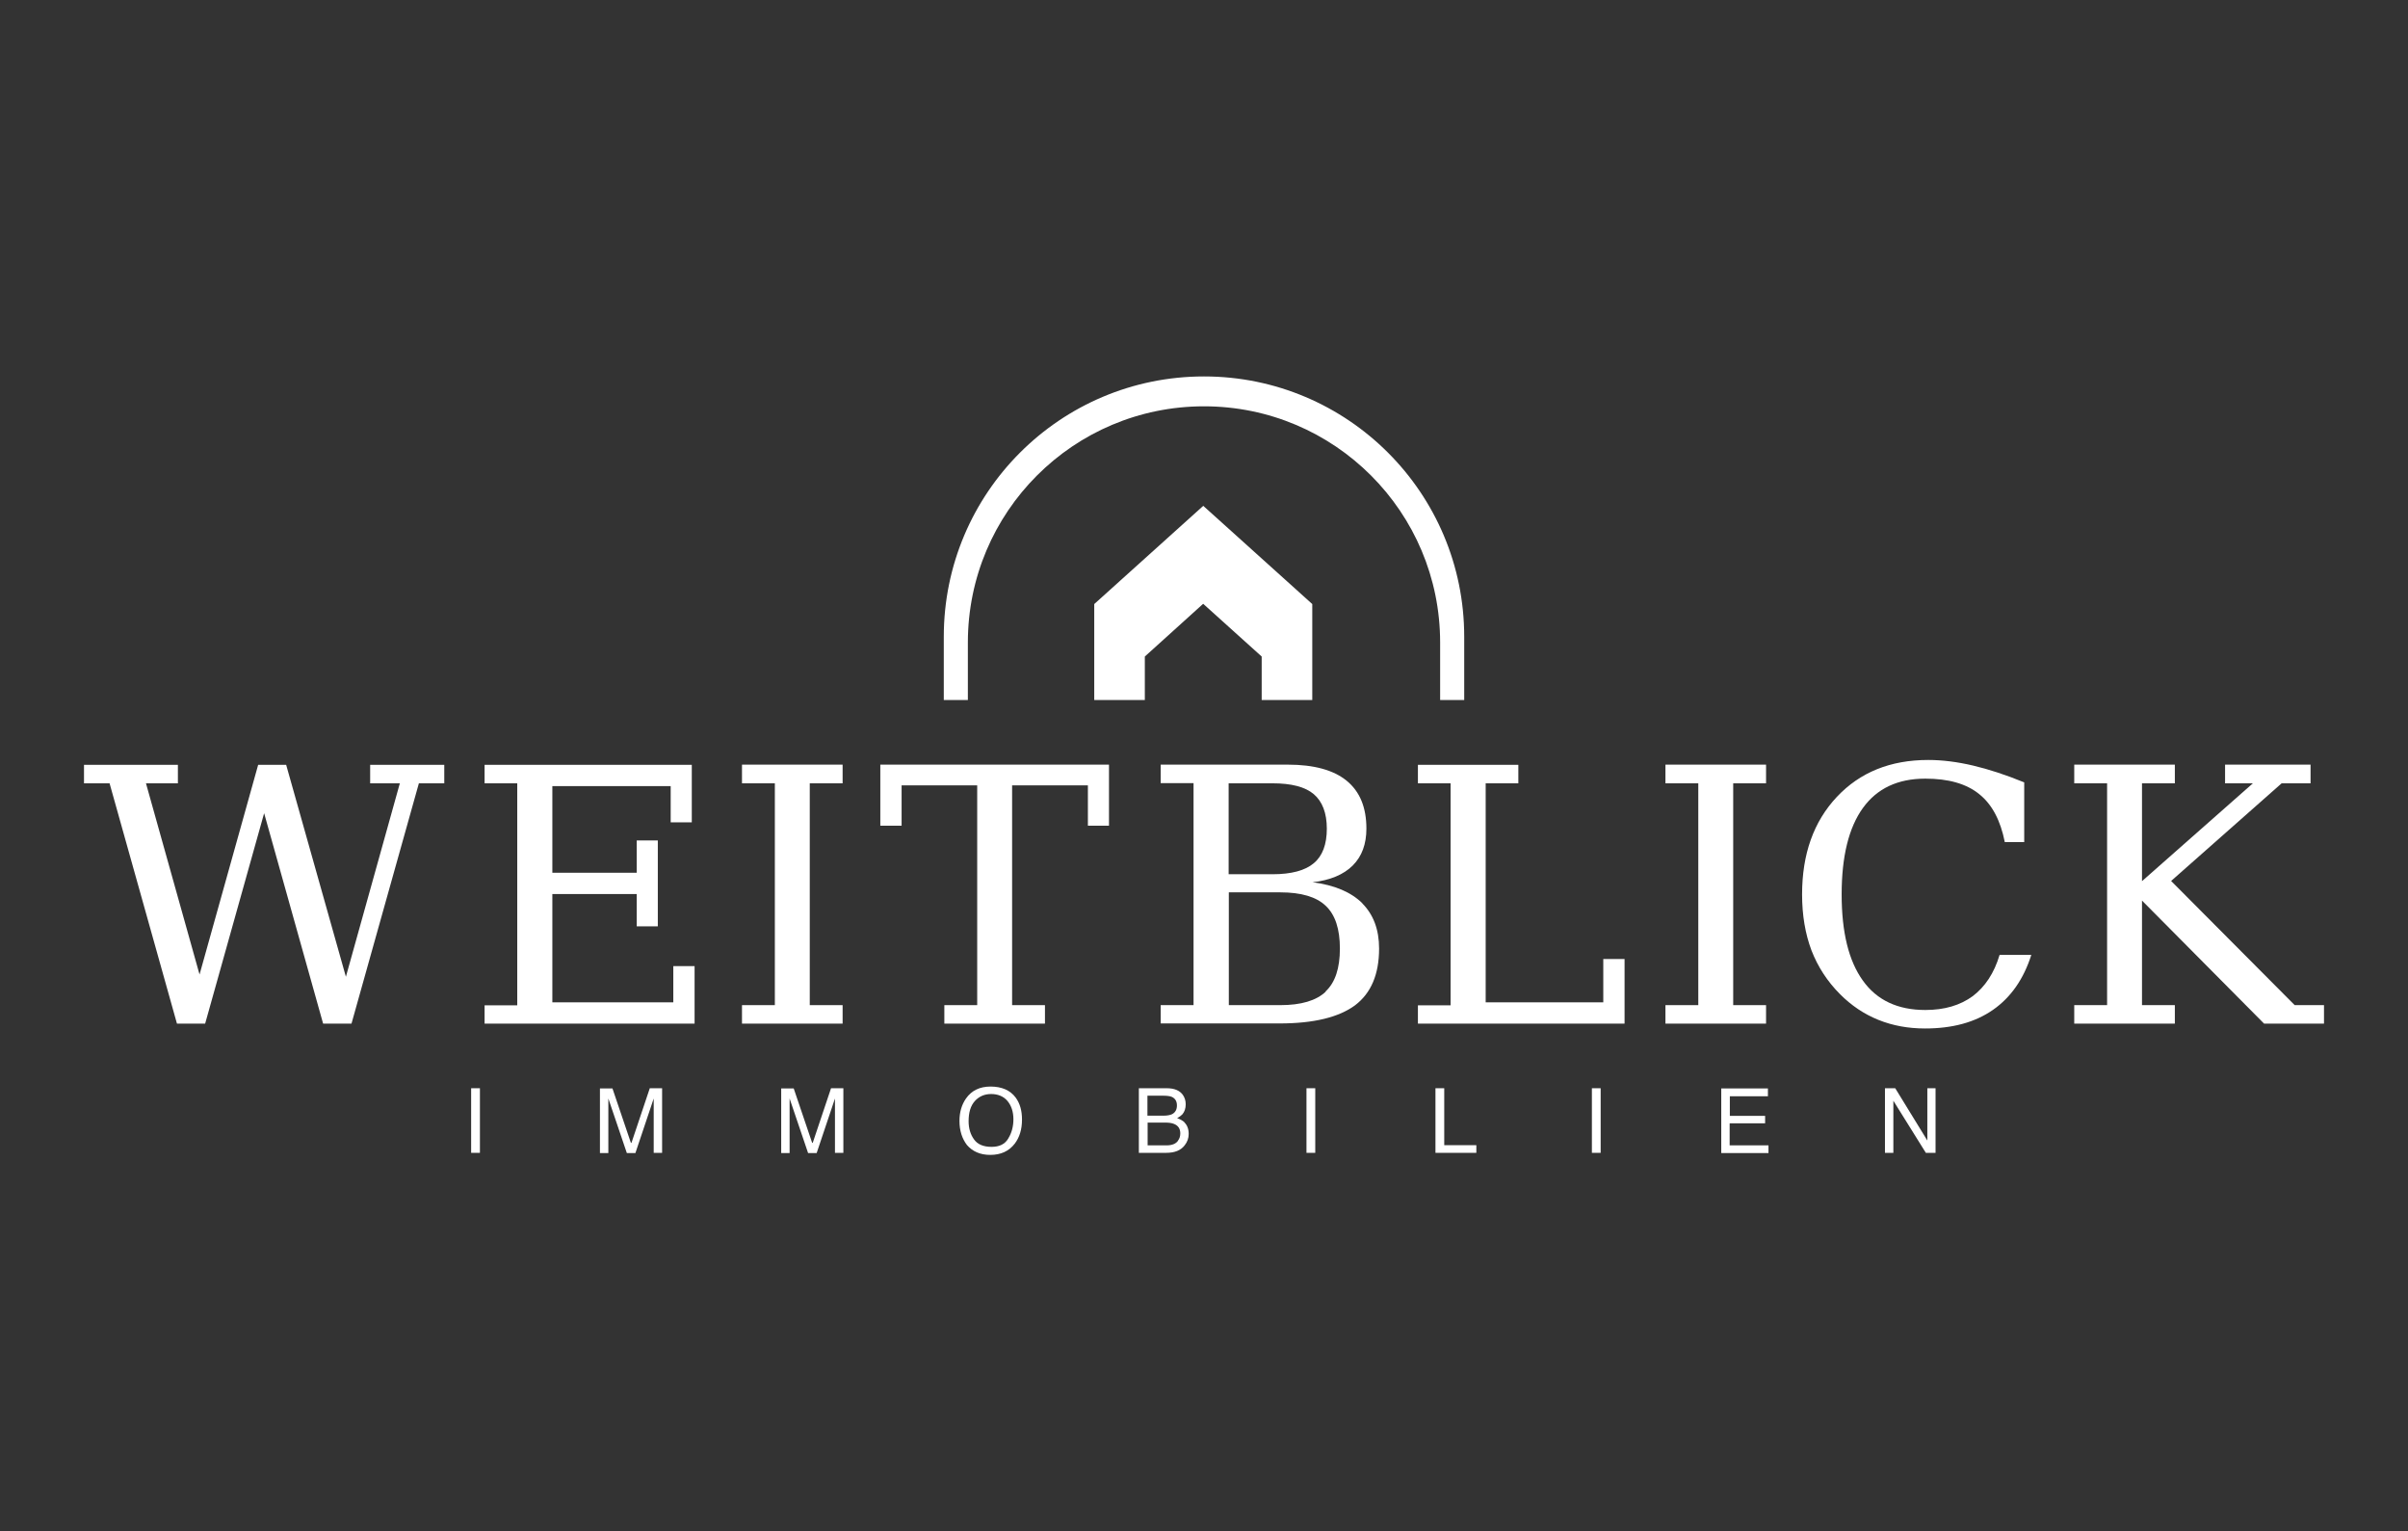
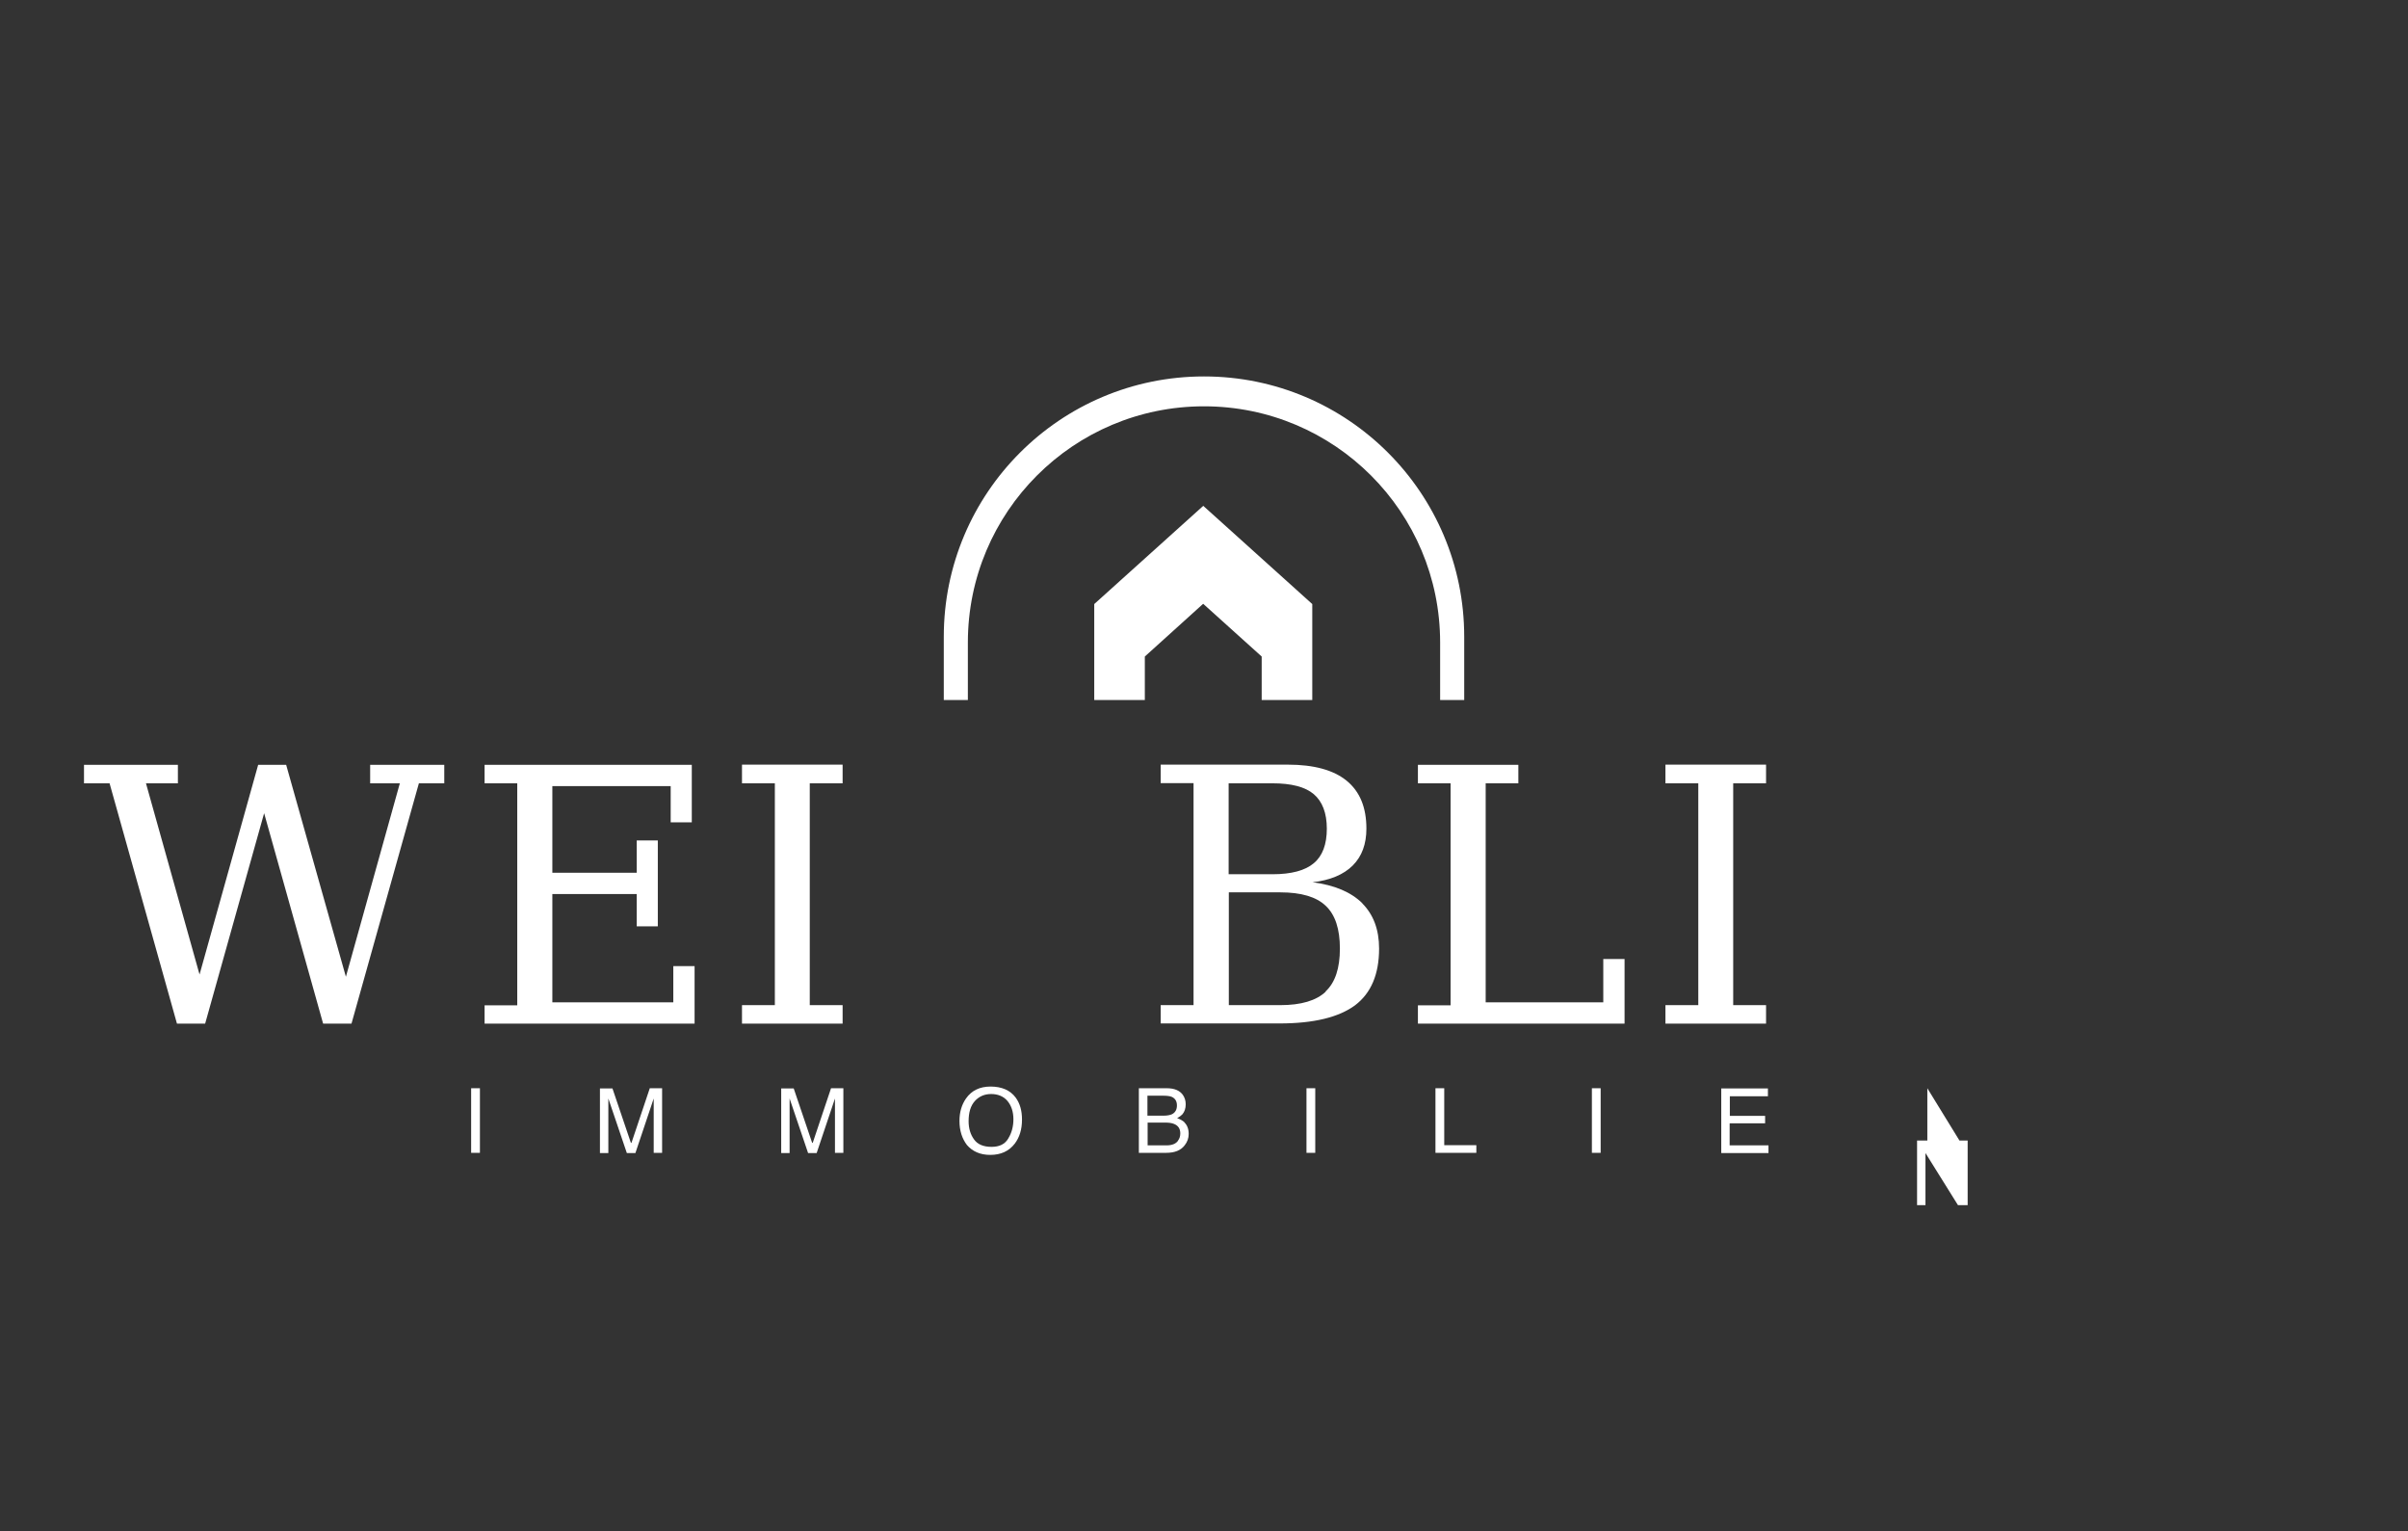
<svg xmlns="http://www.w3.org/2000/svg" id="Ebene_1" version="1.1" viewBox="0 0 129 82">
  <rect x="0" y="0" width="129" height="82" fill="#333333" stroke="none" />
  <defs>
    <style>
      .st0 {
        fill: #fff;
      }
    </style>
  </defs>
  <path class="st0" d="M64.46,32.34l3.13,2.82v2.33h2.71v-5.14l-5.84-5.26-5.84,5.26v5.14h2.71v-2.33l3.12-2.82Z" />
  <path class="st0" d="M43.51,61.21l-.99-2.92h-.67v3.46h.45v-2.04c0-.08,0-.21,0-.38,0-.17,0-.3,0-.39v-.11l.99,2.92h.46l.98-2.92c0,.19,0,.36,0,.52,0,.16,0,.28,0,.35v2.04h.45v-3.46h-.66l-.98,2.92Z" />
  <path class="st0" d="M25.71,58.28h-.47v3.46h.47v-3.46Z" />
  <path class="st0" d="M53.07,58.19c-.58,0-1.02.21-1.32.64-.23.33-.35.73-.35,1.2,0,.52.14.95.4,1.29.3.35.72.53,1.25.53.57,0,1-.2,1.31-.6.26-.34.39-.77.39-1.29,0-.48-.11-.87-.34-1.18-.29-.39-.74-.59-1.35-.59h0ZM54.01,60.98c-.18.3-.48.44-.89.44-.43,0-.75-.13-.94-.4-.19-.26-.29-.59-.29-.97,0-.48.11-.84.34-1.09.23-.25.52-.37.87-.37s.66.12.87.37c.21.25.32.58.32.98,0,.38-.09.73-.27,1.02h0Z" />
  <path class="st0" d="M85.75,58.28h-.47v3.46h.47v-3.46Z" />
  <path class="st0" d="M33.8,61.21l-.99-2.92h-.67v3.46h.45v-2.04c0-.08,0-.21,0-.38,0-.17,0-.3,0-.39v-.11l.99,2.92h.46l.98-2.92c0,.19,0,.36,0,.52,0,.16,0,.28,0,.35v2.04h.45v-3.46h-.66l-.98,2.92h0Z" />
-   <path class="st0" d="M103.25,58.28v2.8l-1.72-2.8h-.55v3.46h.45v-2.79l1.74,2.79h.52v-3.46h-.44Z" />
+   <path class="st0" d="M103.25,58.28v2.8h-.55v3.46h.45v-2.79l1.74,2.79h.52v-3.46h-.44Z" />
  <path class="st0" d="M70.46,58.28h-.47v3.46h.47v-3.46Z" />
  <path class="st0" d="M77.37,58.28h-.47v3.46h2.19v-.41h-1.72v-3.05Z" />
  <path class="st0" d="M92.67,60.16h1.89v-.4h-1.89v-1.05h2.04v-.42h-2.5v3.46h2.53v-.41h-2.08v-1.17Z" />
  <path class="st0" d="M63.46,60.11c-.09-.09-.22-.16-.4-.23.12-.06.21-.13.28-.2.12-.14.18-.32.18-.54,0-.19-.05-.35-.15-.5-.17-.24-.46-.36-.87-.36h-1.49v3.46h1.46c.46,0,.79-.13,1-.41.14-.18.21-.38.21-.6,0-.27-.08-.47-.23-.62h0ZM61.47,58.68h.84c.2,0,.36.02.46.06.18.08.28.23.28.46s-.09.38-.26.47c-.11.05-.27.08-.46.08h-.86v-1.07h0ZM63.11,61.09c-.12.17-.33.25-.62.25h-1.01v-1.22h.93c.2,0,.36.02.48.07.23.09.34.26.34.51,0,.15-.04.28-.12.38Z" />
-   <polygon class="st0" points="59.41 44.22 59.41 40.95 47.16 40.95 47.16 44.22 48.3 44.22 48.3 42.06 52.35 42.06 52.35 53.83 50.59 53.83 50.59 54.82 55.98 54.82 55.98 53.83 54.22 53.83 54.22 42.06 58.28 42.06 58.28 44.22 59.41 44.22 59.41 44.22" />
  <polygon class="st0" points="39.75 54.82 45.14 54.82 45.14 53.83 43.38 53.83 43.38 41.95 45.14 41.95 45.14 40.95 39.75 40.95 39.75 41.95 41.51 41.95 41.51 53.83 39.75 53.83 39.75 54.82" />
  <polygon class="st0" points="25.96 54.82 37.21 54.82 37.21 51.74 36.07 51.74 36.07 53.68 29.59 53.68 29.59 47.88 34.11 47.88 34.11 49.61 35.24 49.61 35.24 45.01 34.11 45.01 34.11 46.74 29.59 46.74 29.59 42.1 35.93 42.1 35.93 44.04 37.06 44.04 37.06 40.96 25.96 40.96 25.96 41.95 27.71 41.95 27.71 53.84 25.96 53.84 25.96 54.82 25.96 54.82" />
  <polygon class="st0" points="22.44 41.95 23.8 41.95 23.8 40.96 19.83 40.96 19.83 41.95 21.42 41.95 18.53 52.31 15.33 40.96 13.83 40.96 10.69 52.19 7.82 41.95 9.53 41.95 9.53 40.96 4.5 40.96 4.5 41.95 5.87 41.95 9.48 54.82 10.99 54.82 14.15 43.55 17.31 54.82 18.83 54.82 22.44 41.95" />
-   <polygon class="st0" points="122.93 53.83 116.31 47.18 122.23 41.95 123.78 41.95 123.78 40.95 119.2 40.95 119.2 41.95 120.69 41.95 114.75 47.19 114.75 41.95 116.51 41.95 116.51 40.95 111.12 40.95 111.12 41.95 112.88 41.95 112.88 53.83 111.12 53.83 111.12 54.82 116.51 54.82 116.51 53.83 114.75 53.83 114.75 48.23 121.29 54.82 124.5 54.82 124.5 53.83 122.93 53.83 122.93 53.83" />
-   <path class="st0" d="M99.8,52.52c-.76-1.05-1.14-2.59-1.14-4.62s.38-3.58,1.14-4.63c.76-1.05,1.87-1.57,3.34-1.57,1.24,0,2.2.27,2.89.83.69.55,1.14,1.41,1.37,2.57h1.04v-3.2c-.98-.4-1.89-.7-2.74-.9-.85-.2-1.65-.3-2.4-.3-2.03,0-3.66.66-4.9,1.98-1.24,1.32-1.86,3.06-1.86,5.22,0,1.11.17,2.11.5,2.99.34.88.85,1.67,1.54,2.36.6.6,1.28,1.06,2.05,1.37.77.31,1.6.46,2.5.46,1.47,0,2.68-.33,3.64-1,.96-.67,1.64-1.65,2.05-2.94h-1.7c-.29.98-.78,1.71-1.44,2.21-.67.49-1.51.74-2.54.74-1.47,0-2.59-.52-3.34-1.57Z" />
  <polygon class="st0" points="89.22 54.82 94.61 54.82 94.61 53.83 92.85 53.83 92.85 41.95 94.61 41.95 94.61 40.95 89.22 40.95 89.22 41.95 90.98 41.95 90.98 53.83 89.22 53.83 89.22 54.82" />
  <polygon class="st0" points="75.96 54.82 87.03 54.82 87.03 51.36 85.89 51.36 85.89 53.68 79.59 53.68 79.59 41.95 81.34 41.95 81.34 40.96 75.96 40.96 75.96 41.95 77.71 41.95 77.71 53.84 75.96 53.84 75.96 54.82 75.96 54.82" />
  <path class="st0" d="M72.99,48.38c-.61-.6-1.49-.98-2.67-1.13.94-.11,1.66-.41,2.15-.9.49-.49.73-1.15.73-1.97,0-1.14-.35-1.99-1.06-2.57-.7-.57-1.75-.86-3.15-.86h-6.81v.99h1.76v11.89h-1.76v.98h6.37c1.83,0,3.17-.33,4.04-.97.86-.65,1.29-1.66,1.29-3.04,0-1.01-.3-1.82-.91-2.43ZM65.82,41.95h2.35c1.01,0,1.75.19,2.21.58.46.39.7,1.01.7,1.85s-.23,1.46-.7,1.85c-.46.39-1.2.59-2.21.59h-2.35v-4.87ZM71.02,53.11c-.51.48-1.32.72-2.43.72h-2.76v-6.04h2.76c1.11,0,1.93.24,2.43.72.51.48.76,1.24.76,2.29h0c0,1.05-.25,1.82-.77,2.3Z" />
  <path class="st0" d="M78.44,37.49h-1.29v-3.08c0-6.99-5.66-12.65-12.65-12.65s-12.65,5.66-12.65,12.65v3.08h-1.29v-3.39c0-7.7,6.24-13.94,13.94-13.94s13.94,6.24,13.94,13.94v3.39Z" />
</svg>